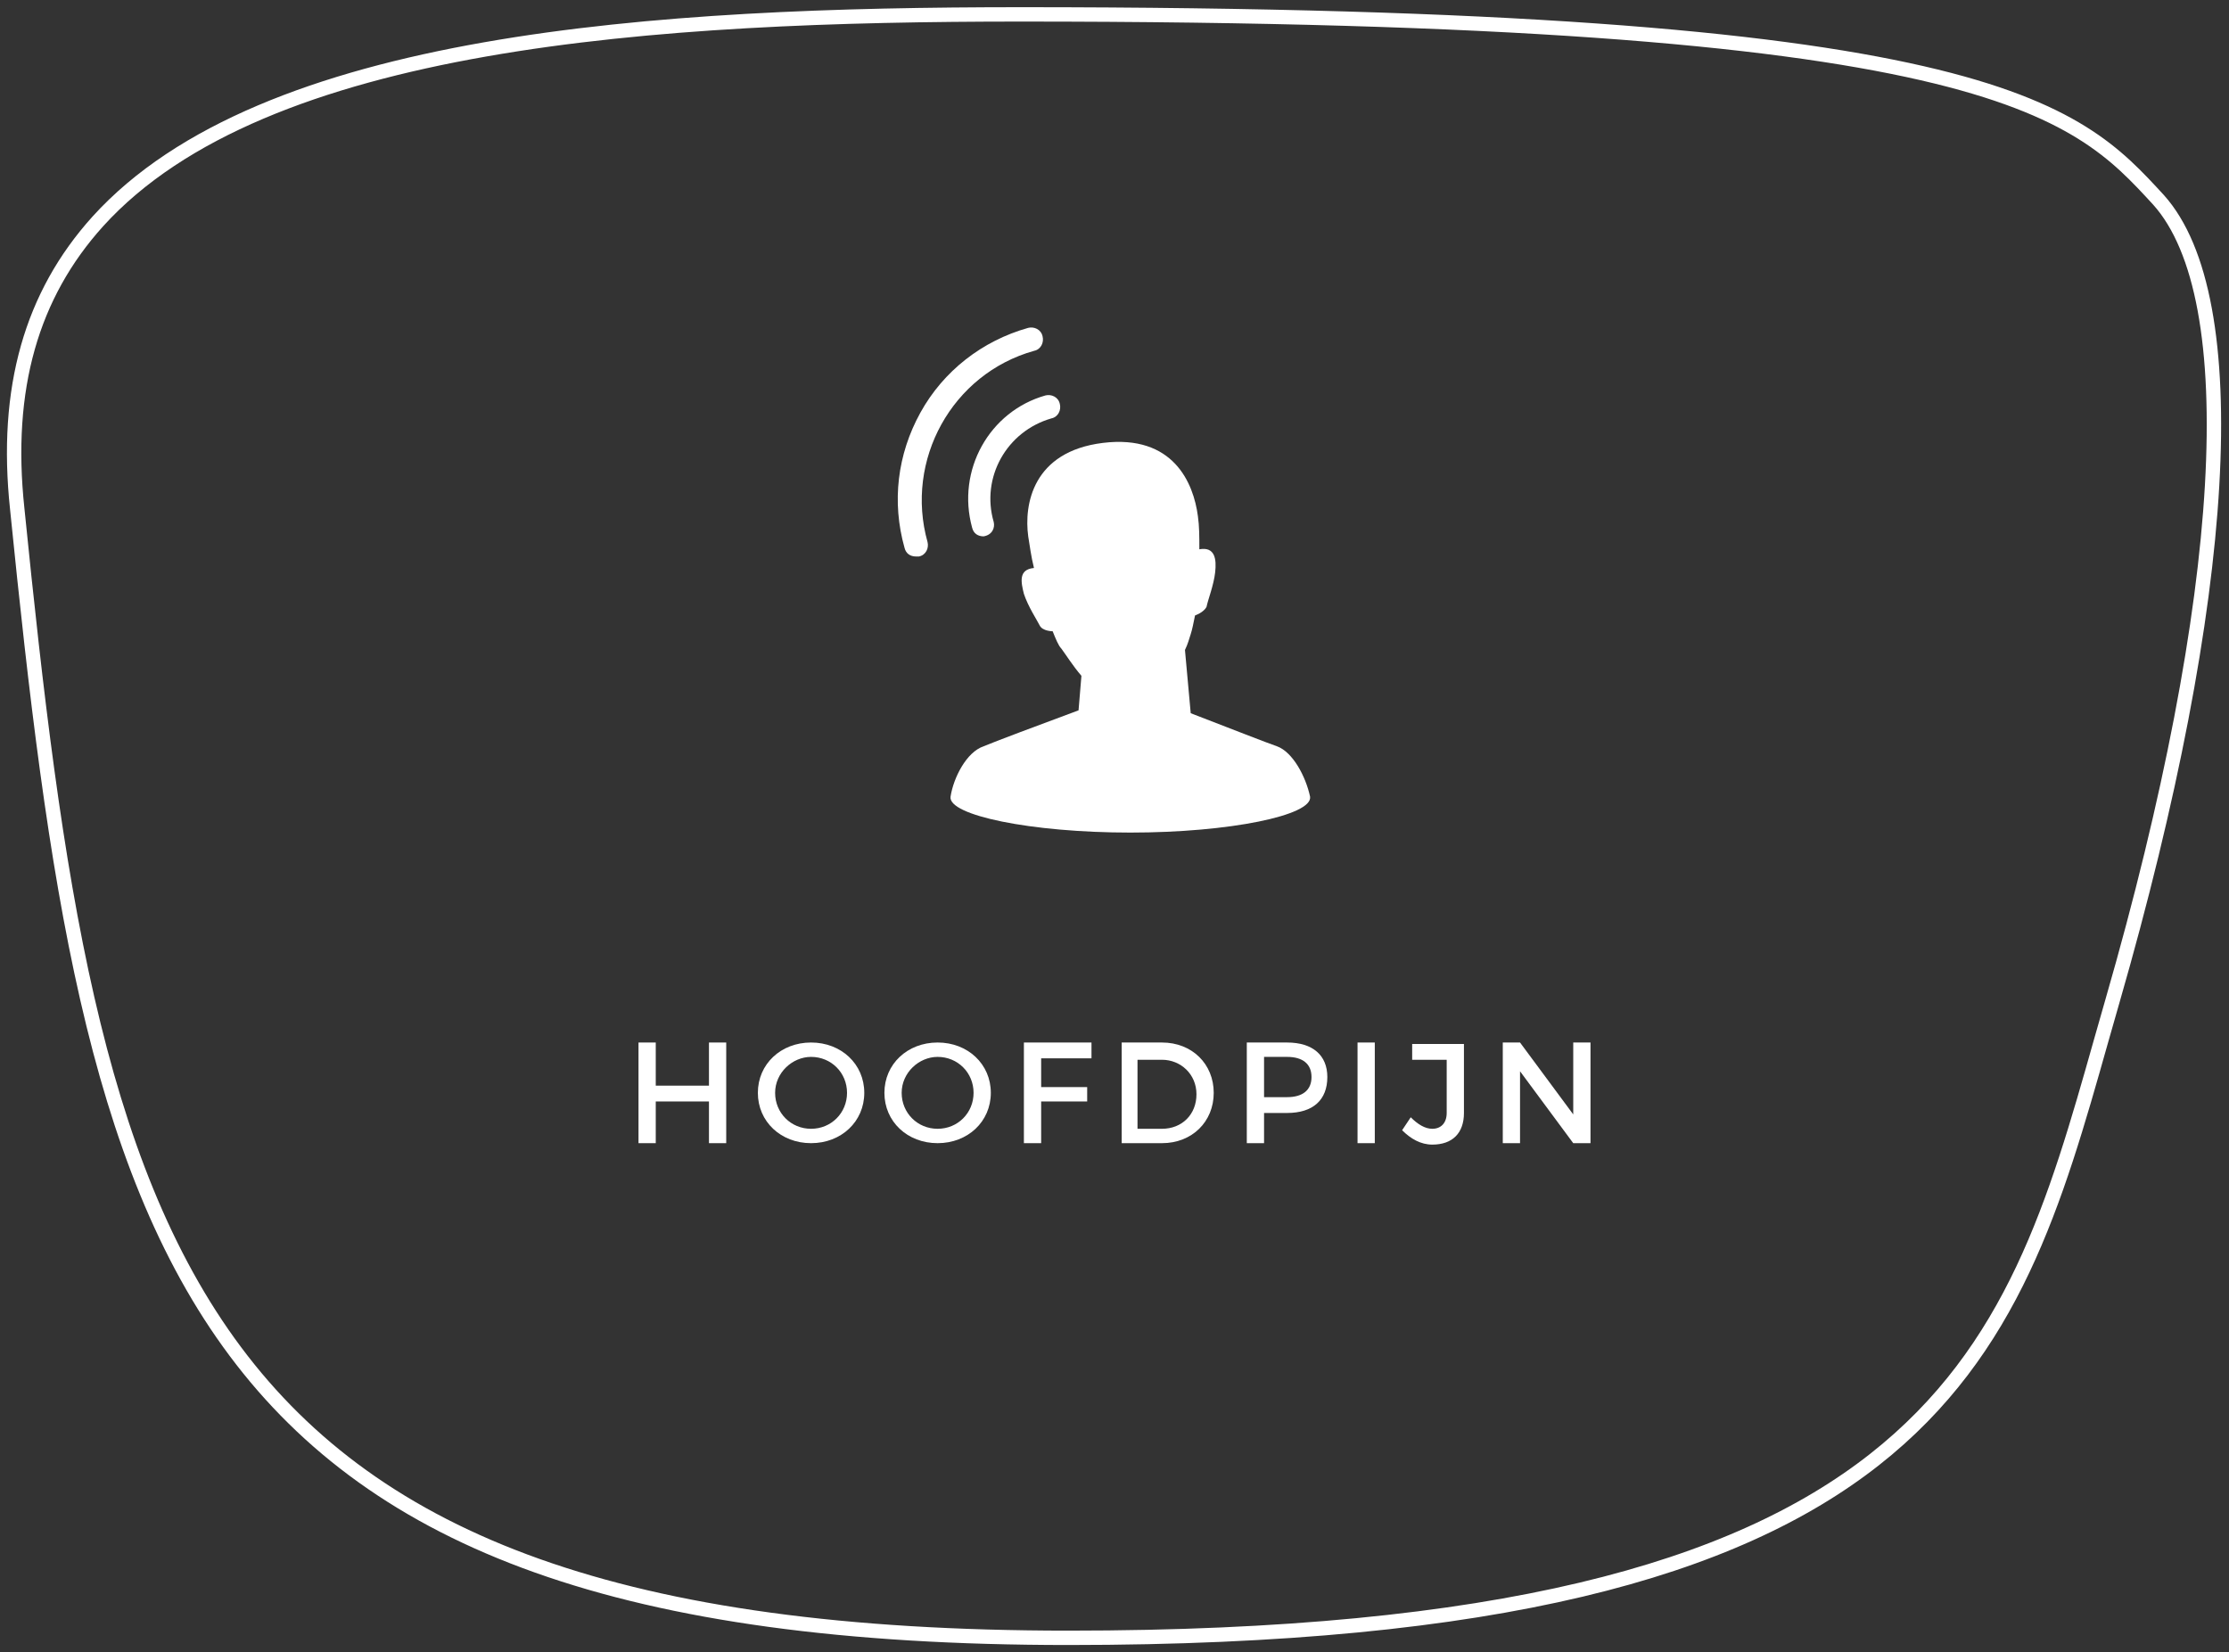
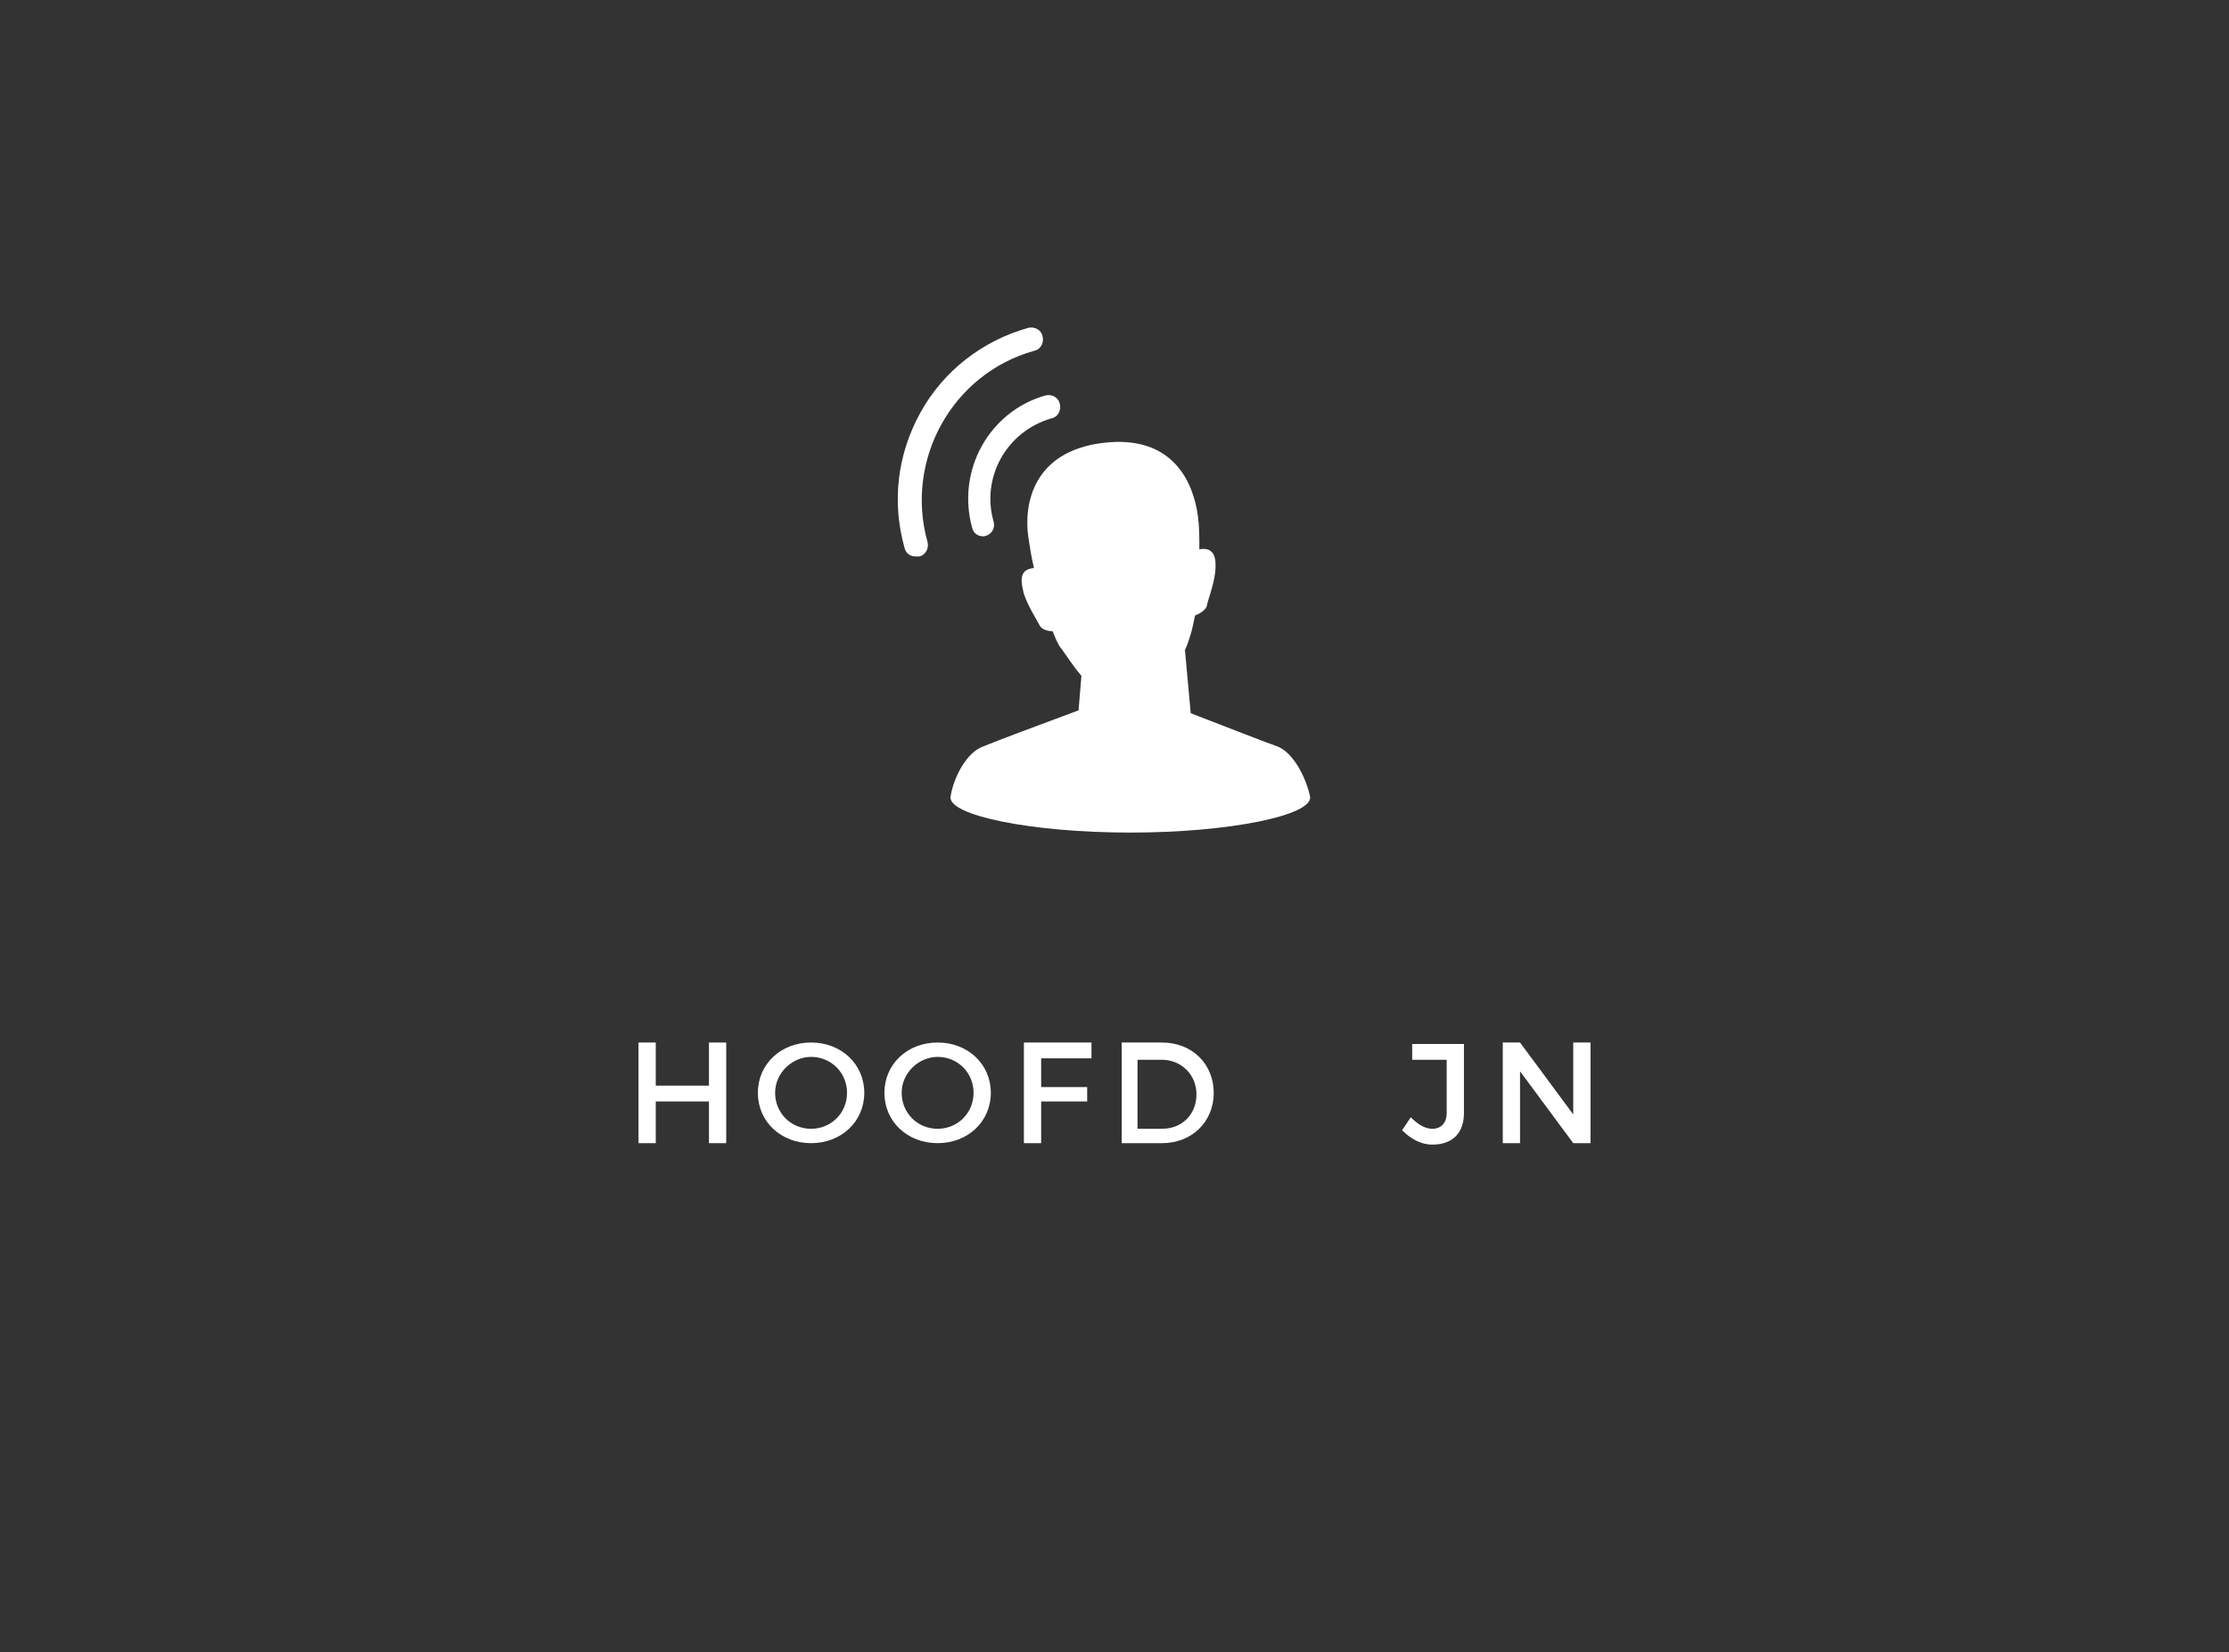
<svg xmlns="http://www.w3.org/2000/svg" version="1.1" id="Laag_1" x="0px" y="0px" viewBox="0 0 155 114.9" style="enable-background:new 0 0 155 114.9;" xml:space="preserve">
  <rect x="0" y="0" width="155" height="114.9" fill="#333333" stroke="none" />
  <style type="text/css">
	.st0{fill:none;stroke:#FFFFFF;stroke-miterlimit:10;}
	.st1{enable-background:new    ;}
	.st2{fill:#FFFFFF;}
</style>
-   <path class="st0" d="M71,1C45.7,1,18.3,2.7,6.8,15.4c-4.6,5.1-6.5,11.6-5.6,20c5.2,51.6,10.9,78.5,73.1,78.5  c60,0,65.5-19.2,71.8-41.5l0.8-2.8c8.1-28.1,9.3-48.9,3.2-55.7C144.3,7.6,138.4,1,71,1z" />
  <g class="st1">
    <path class="st2" d="M49.3,79.5v-2.9h-3.7v2.9h-1.2v-7h1.2v3h3.7v-3h1.2v7H49.3z" />
    <path class="st2" d="M60.1,76c0,2-1.6,3.5-3.7,3.5S52.7,78,52.7,76s1.6-3.5,3.7-3.5S60.1,74,60.1,76z M53.9,76   c0,1.4,1.1,2.5,2.5,2.5s2.5-1.1,2.5-2.5s-1.1-2.5-2.5-2.5C55.1,73.5,53.9,74.6,53.9,76z" />
    <path class="st2" d="M68.9,76c0,2-1.6,3.5-3.7,3.5c-2.1,0-3.7-1.5-3.7-3.5s1.6-3.5,3.7-3.5C67.3,72.5,68.9,74,68.9,76z M62.7,76   c0,1.4,1.1,2.5,2.5,2.5c1.4,0,2.5-1.1,2.5-2.5s-1.1-2.5-2.5-2.5C63.9,73.5,62.7,74.6,62.7,76z" />
    <path class="st2" d="M72.4,73.6v2h3.2v1h-3.2v2.9h-1.2v-7h4.7v1.1H72.4z" />
    <path class="st2" d="M80.8,72.5c2.1,0,3.6,1.5,3.6,3.5s-1.5,3.5-3.6,3.5h-2.8v-7H80.8z M79.1,78.5h1.7c1.4,0,2.4-1,2.4-2.4   s-1.1-2.4-2.4-2.4h-1.7V78.5z" />
-     <path class="st2" d="M89.5,72.5c1.8,0,2.8,0.9,2.8,2.4c0,1.6-1,2.5-2.8,2.5h-1.6v2.1h-1.2v-7H89.5z M87.9,76.3h1.6   c1.1,0,1.7-0.5,1.7-1.4s-0.6-1.4-1.7-1.4h-1.6V76.3z" />
-     <path class="st2" d="M94.4,79.5v-7h1.2v7H94.4z" />
    <path class="st2" d="M101.8,77.4c0,1.4-0.8,2.2-2.2,2.2c-0.8,0-1.5-0.4-2.1-1l0.6-0.9c0.5,0.5,1,0.8,1.5,0.8c0.6,0,1-0.4,1-1.1   v-3.7h-2.4v-1.1h3.6V77.4z" />
    <path class="st2" d="M109.4,79.5l-3.7-5v5h-1.2v-7h1.2l3.7,5v-5h1.2v7H109.4z" />
  </g>
  <path class="st2" d="M88.8,51.9c-0.6-0.2-3.4-1.3-6-2.3l-0.4-4.4c0.2-0.4,0.3-0.8,0.4-1.1s0.2-0.8,0.3-1.3l0,0c0,0,0.6-0.2,0.8-0.6  c0.1-0.5,0.5-1.5,0.6-2.4s0-1.8-1.1-1.6l0,0c0-0.9,0-1.6-0.1-2.3c-0.3-2.3-1.7-5.7-6.6-5.1s-5.5,4.3-5.2,6.5  c0.1,0.6,0.2,1.4,0.4,2.2l0,0c-1.1,0.1-0.9,1-0.7,1.8c0.3,0.9,0.9,1.8,1.1,2.2s0.9,0.4,0.9,0.4l0,0c0.2,0.5,0.4,1,0.6,1.2  c0.3,0.4,0.8,1.2,1.4,1.9L75,49.4c-2.7,1-5.9,2.2-6.6,2.5c-1.2,0.4-2.1,2.2-2.3,3.5c-0.2,1.3,5.6,2.5,12.5,2.5s12.7-1.2,12.5-2.5  C90.8,54,89.9,52.3,88.8,51.9z" />
  <path class="st2" d="M63.7,38.7c-0.4,0-0.7-0.2-0.8-0.6c-0.9-3.2-0.5-6.5,1.1-9.4s4.3-5,7.5-5.9c0.4-0.1,0.9,0.1,1,0.6  c0.1,0.4-0.1,0.9-0.6,1c-5.7,1.6-9,7.6-7.4,13.3c0.1,0.4-0.1,0.9-0.6,1C63.8,38.7,63.7,38.7,63.7,38.7z" />
  <path class="st2" d="M68.4,37.3c-0.4,0-0.7-0.2-0.8-0.6c-1.1-4,1.2-8.1,5.1-9.2c0.4-0.1,0.9,0.1,1,0.6c0.1,0.4-0.1,0.9-0.6,1  c-3.1,0.9-4.9,4.1-4,7.2C69.2,36.7,69,37.2,68.4,37.3C68.6,37.3,68.5,37.3,68.4,37.3z" />
</svg>